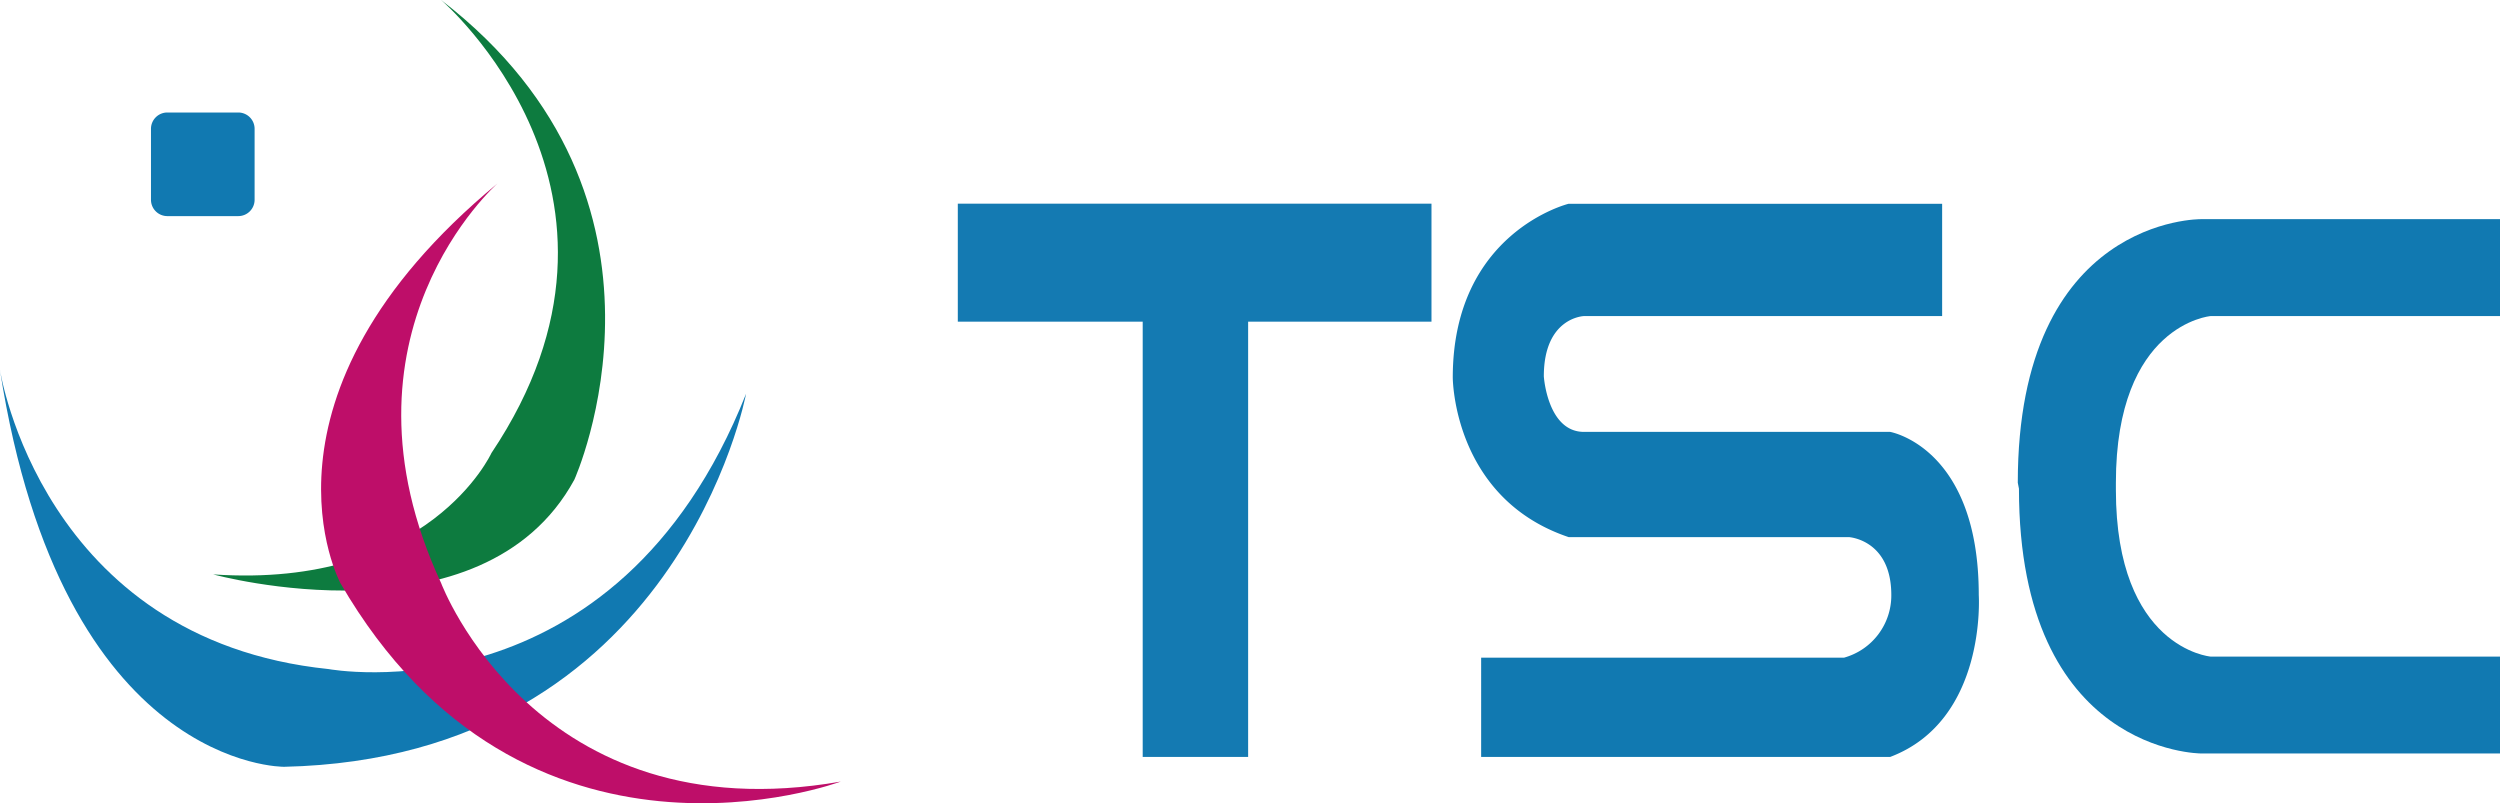
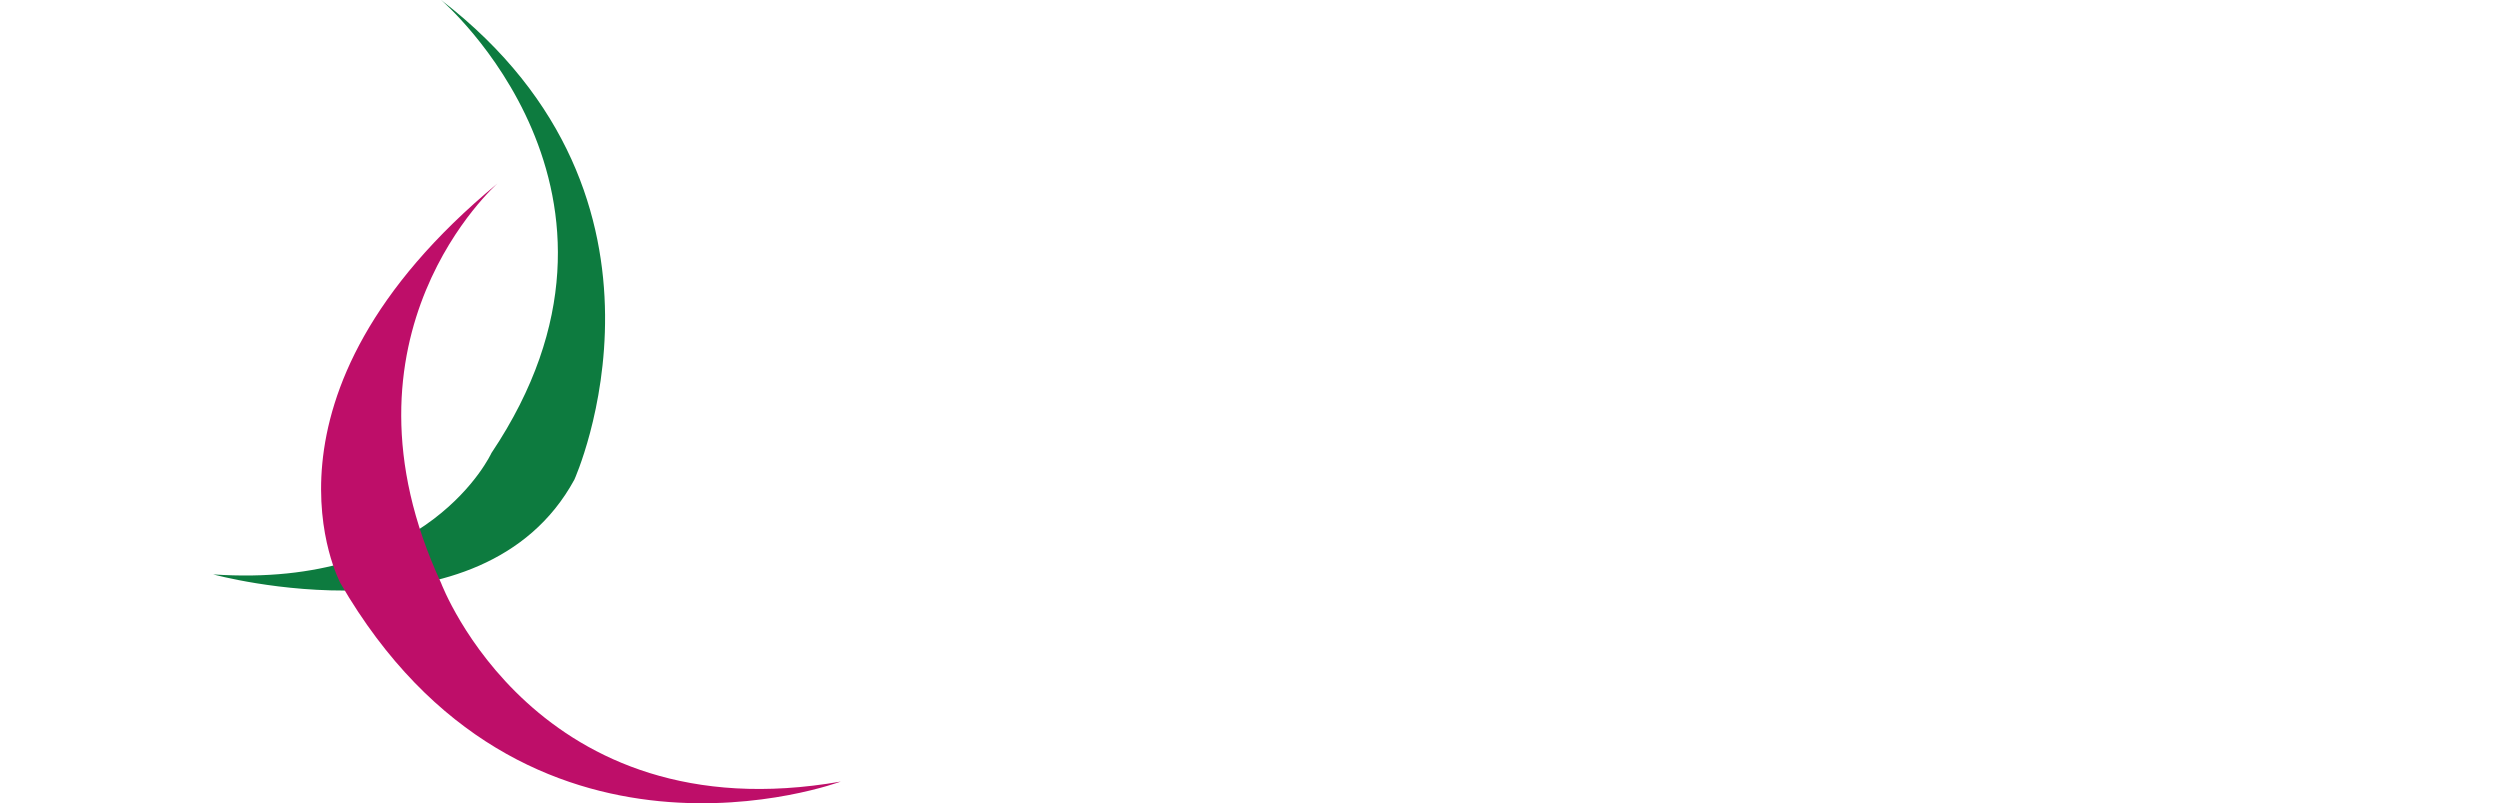
<svg xmlns="http://www.w3.org/2000/svg" width="124.488" height="40" viewBox="0 0 124.488 40">
  <g id="logo" transform="translate(0 0)">
-     <path id="Path_20" data-name="Path 20" d="M1869.5,97.22c0-13.244,9.123-13.126,9.123-13.126h14.89v4.827h-14.419s-4.709.412-4.709,8.3v.354c0,7.886,4.709,8.3,4.709,8.3h14.419V110.7h-14.89s-9.065,0-9.065-13.185Z" transform="translate(-1769.024 -73.181)" fill="#1179b1" />
-     <path id="Path_21" data-name="Path 21" d="M1336.713,88.443c0-2.767-2.118-2.885-2.118-2.885h-13.951c-5.768-1.942-5.768-7.947-5.768-7.947,0-7.239,5.768-8.651,5.768-8.651h18.6v5.592h-17.834s-2,.058-2,3c0,0,.177,2.767,2,2.767h15.244s4.414.765,4.414,8.123c0,0,.413,6.239-4.414,8.064h-20.365V91.562h18.069a3.214,3.214,0,0,0,2.355-3.119" transform="translate(-1242.535 -58.813)" fill="#1179b1" />
-     <path id="Path_22" data-name="Path 22" d="M0,307.406s2.064,13.417,16.364,14.889c0,0,14.3,2.654,20.787-13.71,0,0-3.392,18.135-23,18.576,0,0-11.056.146-14.152-19.755" transform="translate(0 -288.978)" fill="#1179b1" />
    <path id="Path_23" data-name="Path 23" d="M188.444,0s11.205,9.582,2.506,22.557c0,0-3.095,6.78-13.856,6.044,0,0,13.415,3.686,17.985-4.719,0,0,6.288-13.93-6.635-23.882" transform="translate(-166.478 0.001)" fill="#0d7b3f" />
-     <path id="Path_24" data-name="Path 24" d="M130.566,97.8a.813.813,0,0,1-.813.812h-3.534a.813.813,0,0,1-.813-.812V94.266a.813.813,0,0,1,.813-.813h3.534a.813.813,0,0,1,.813.813Z" transform="translate(-117.888 -87.851)" fill="#1179b1" />
    <path id="Path_25" data-name="Path 25" d="M275.447,152.469s-8.552,7.518-2.8,19.9c0,0,4.719,12.532,19.9,9.877,0,0-15.774,5.9-24.915-9.877,0,0-5.013-9.288,7.814-19.9" transform="translate(-250.679 -143.328)" fill="#be0e69" />
-     <path id="Path_26" data-name="Path 26" d="M828.876,68.813v5.877h9.207V96.365h5.25V74.689h9.13V68.813Z" transform="translate(-781.182 -58.672)" fill="#147ab2" />
  </g>
</svg>